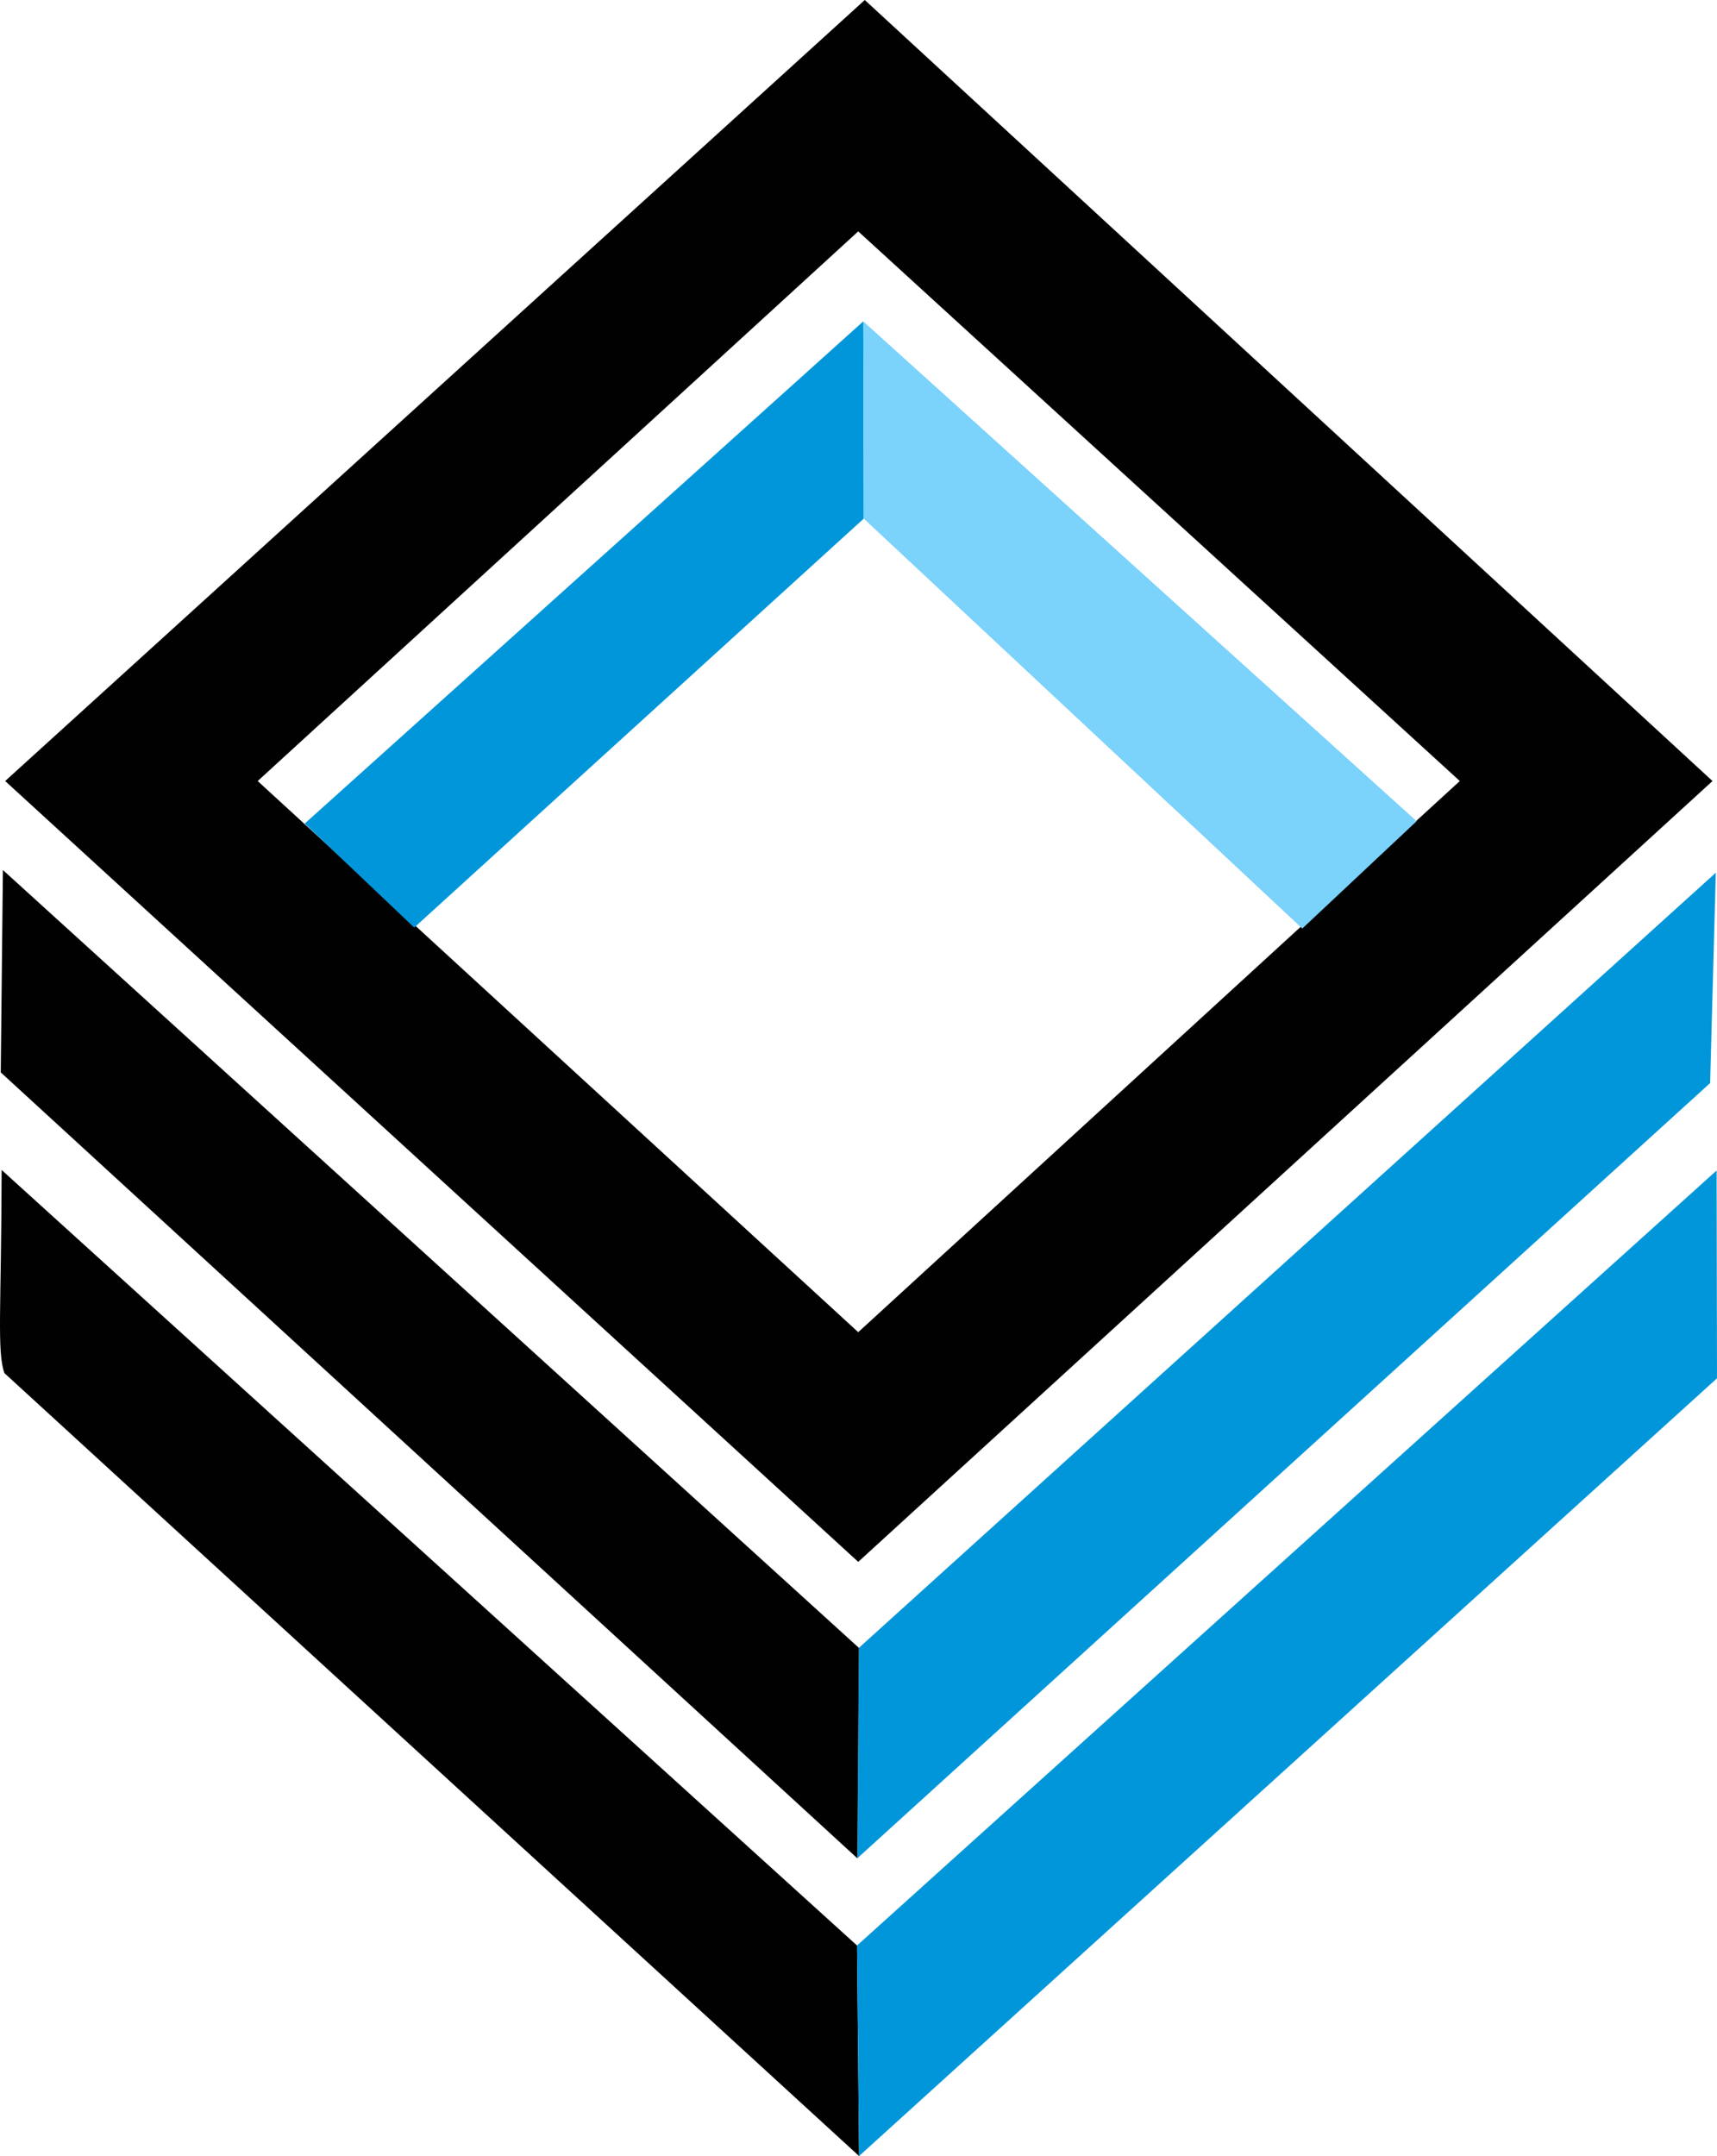
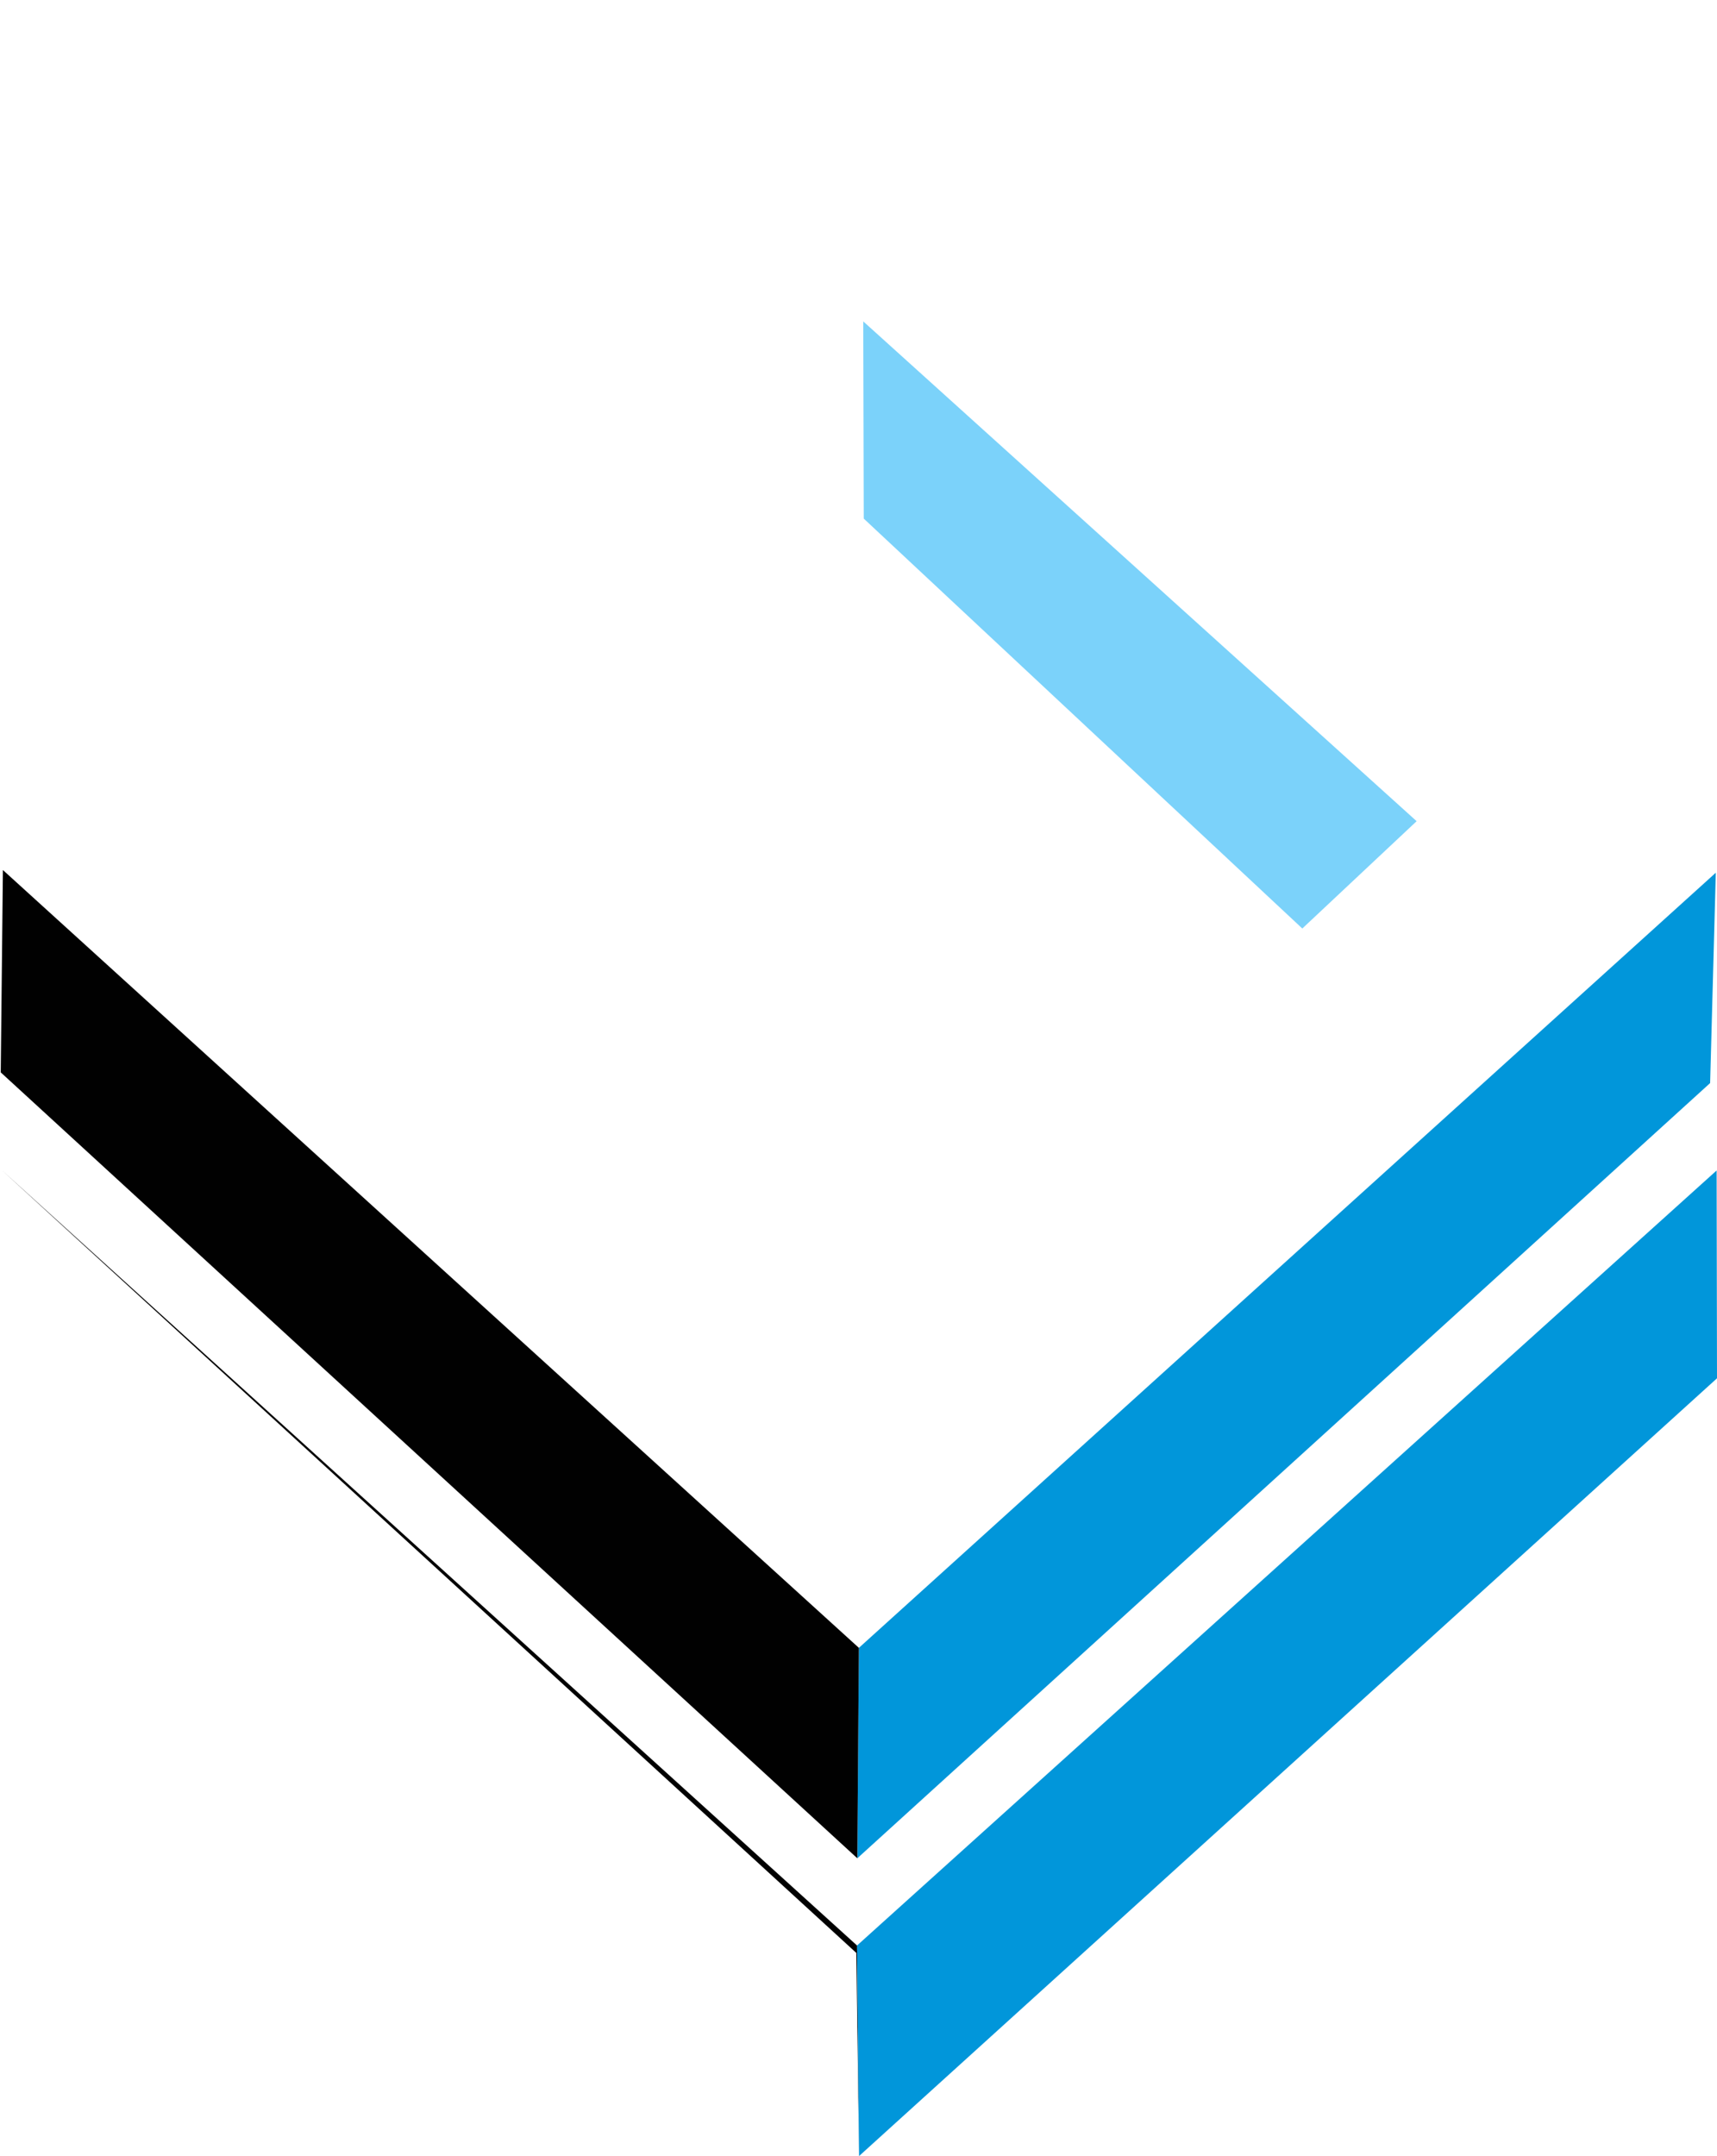
<svg xmlns="http://www.w3.org/2000/svg" xml:space="preserve" width="343.569mm" height="431.394mm" style="shape-rendering:geometricPrecision; text-rendering:geometricPrecision; image-rendering:optimizeQuality; fill-rule:evenodd; clip-rule:evenodd" viewBox="0 0 169031.43 212240.67">
  <defs>
    <style type="text/css">  .fil0 {fill:#010101} .fil1 {fill:#0196DA} .fil2 {fill:#7BD2FA}  </style>
  </defs>
  <g id="Слой_x0020_1">
    <g id="_1597794649296">
-       <path class="fil0" d="M84488.66 131139.25l-59118.88 -54254.46 59118.88 -54106.86 59222.94 54106.86 -59222.94 54254.46zm-83980.19 -54254.46l83980.19 76865.26 84100.48 -76865.26 -83455.14 -76884.79 -84625.53 76884.79z" />
-       <path class="fil0" d="M84571.7 212240.67l-200.63 -20724.63 -84210.88 -76344.79c-27.35,13571.18 -480.67,17830.07 272.02,19995.7l84139.49 77073.72z" />
+       <path class="fil0" d="M84571.7 212240.67l-200.63 -20724.63 -84210.88 -76344.79l84139.49 77073.72z" />
      <polygon class="fil1" points="84553.85,162214.55 84399.56,182929.29 168354.36,106617.81 168914.49,85909.91 " />
      <polygon class="fil1" points="84371.07,191516.05 84571.7,212240.67 169031.43,135680.29 168995.47,115221.34 " />
-       <polygon class="fil1" points="29997.56,81072.49 40779.81,91309.13 85033.48,51052.11 84983.74,31638.33 " />
      <polygon class="fil2" points="128206.41,91402.26 139461.96,80838.5 84983.74,31638.33 85033.48,51052.11 " />
      <polygon class="fil0" points="285.7,85645.52 72.72,105565.15 84399.56,182929.29 84553.85,162214.55 " />
    </g>
  </g>
</svg>